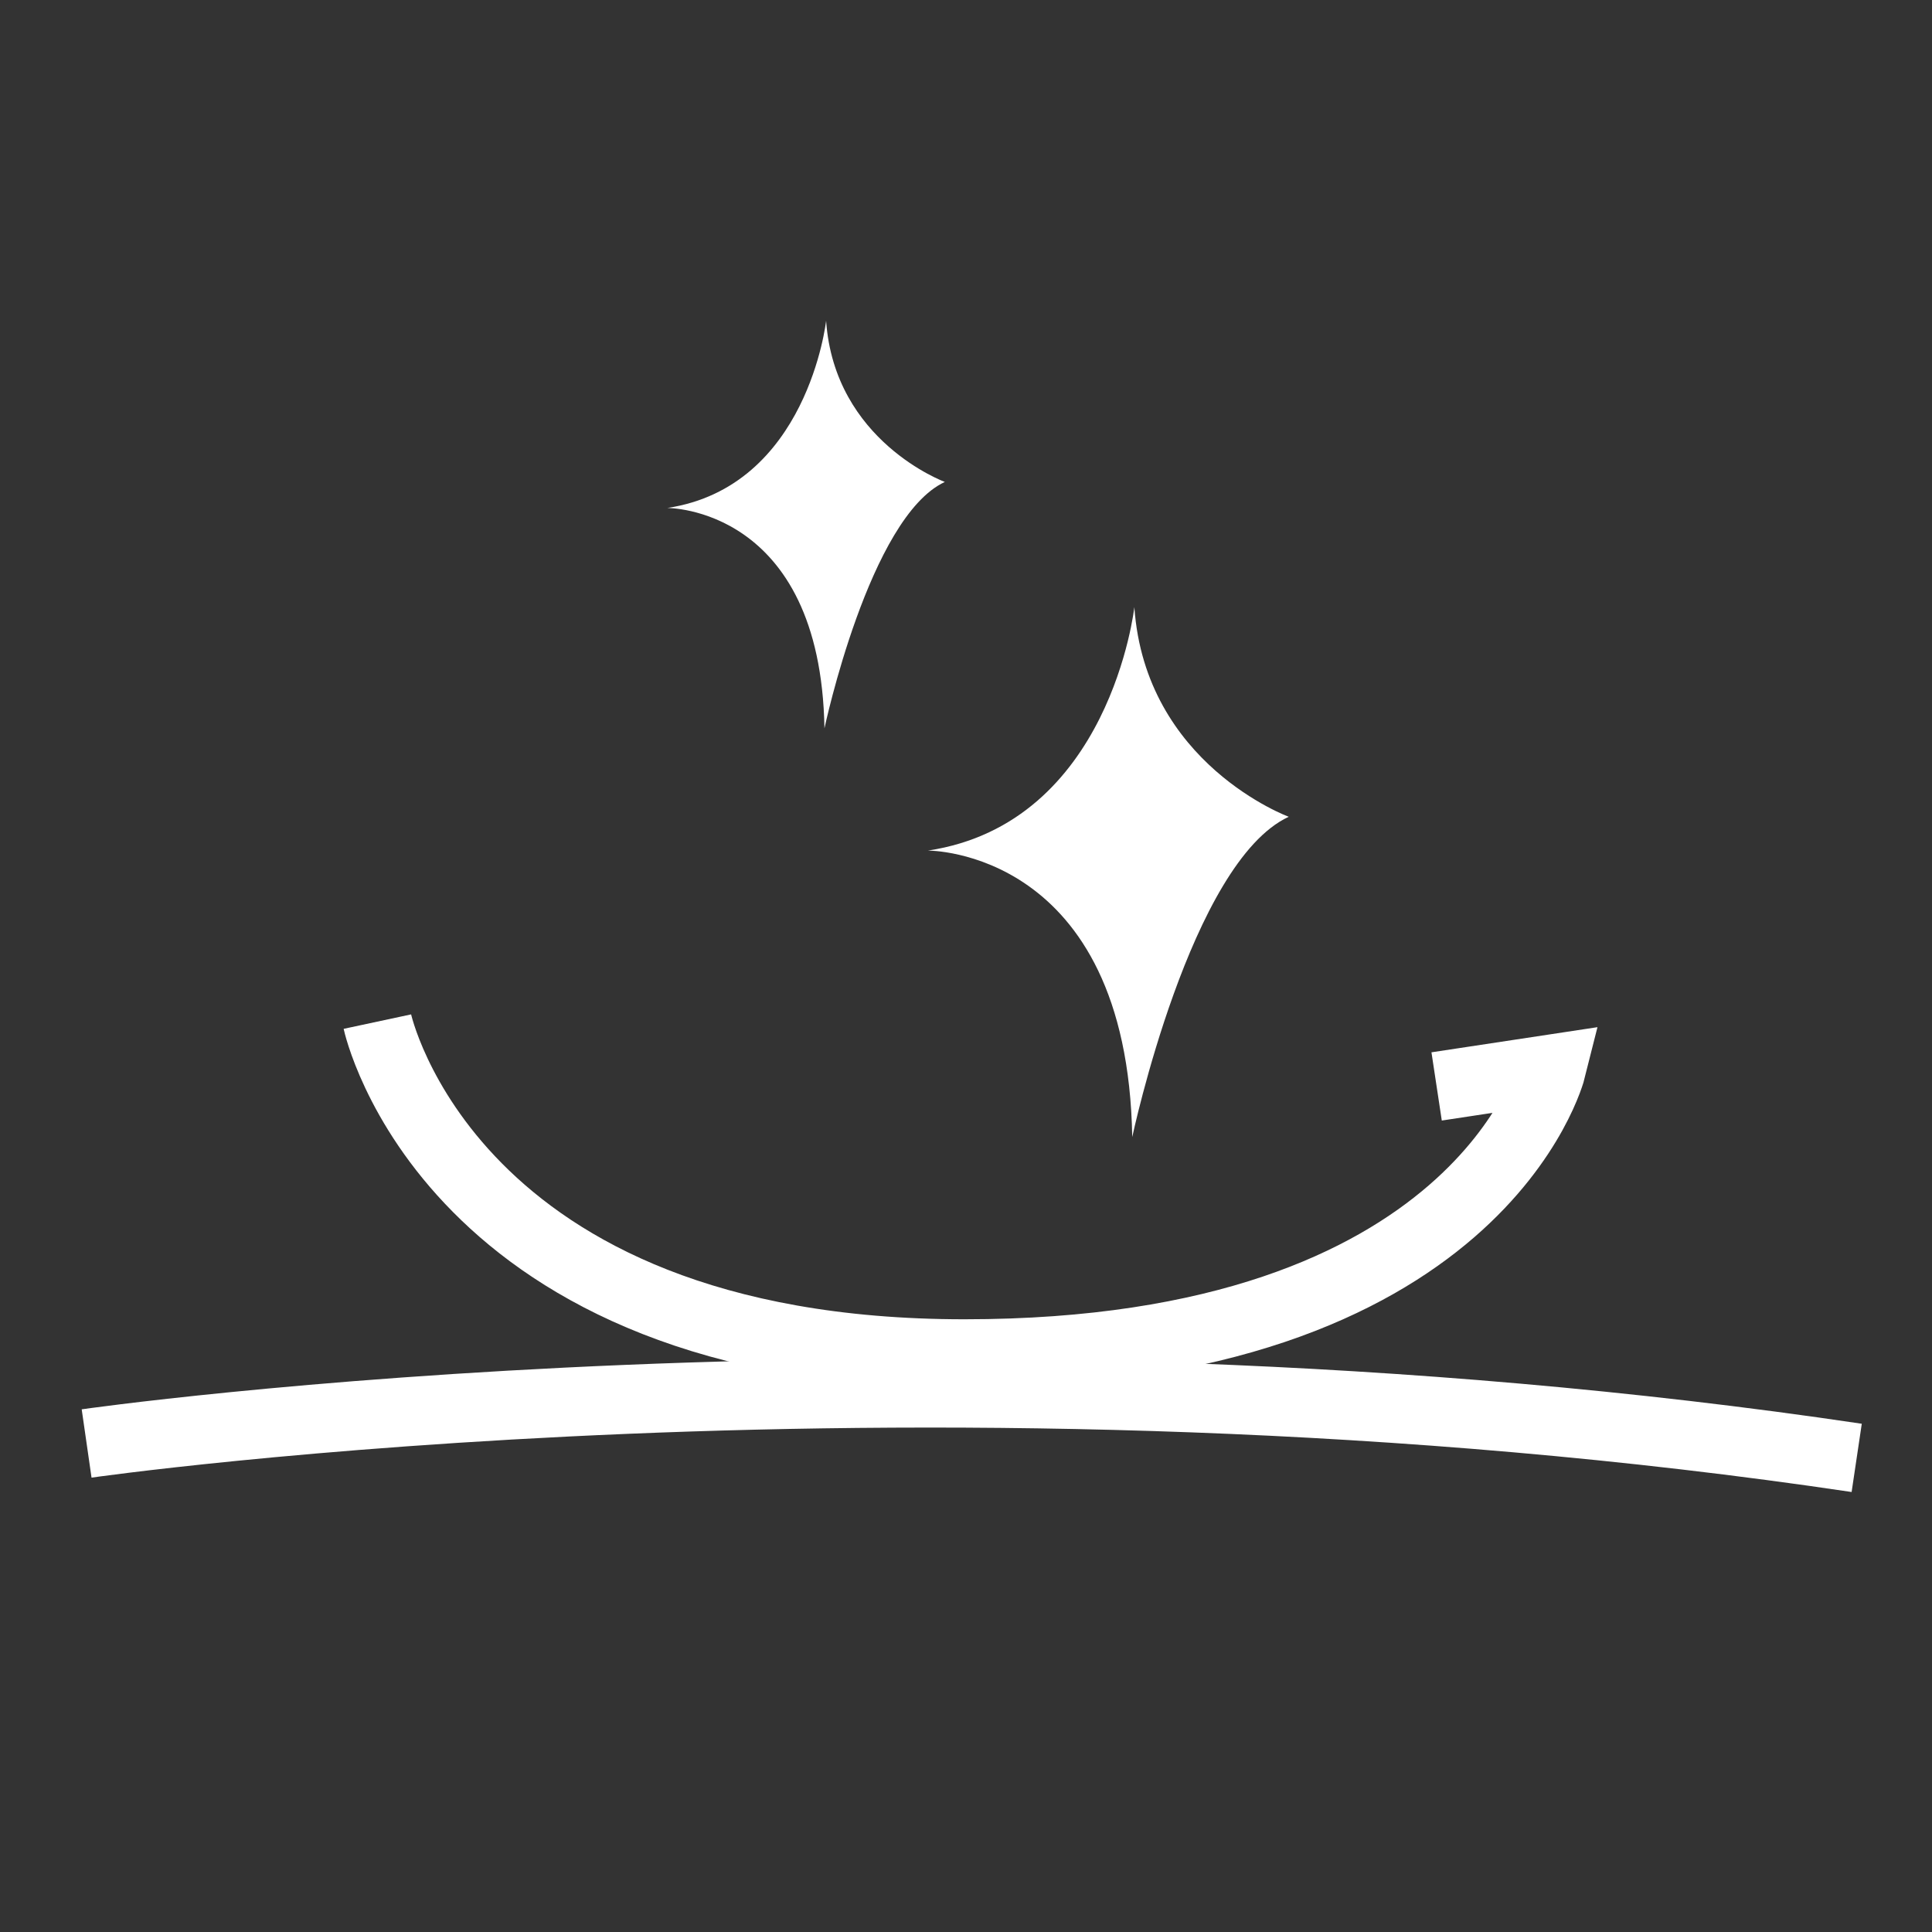
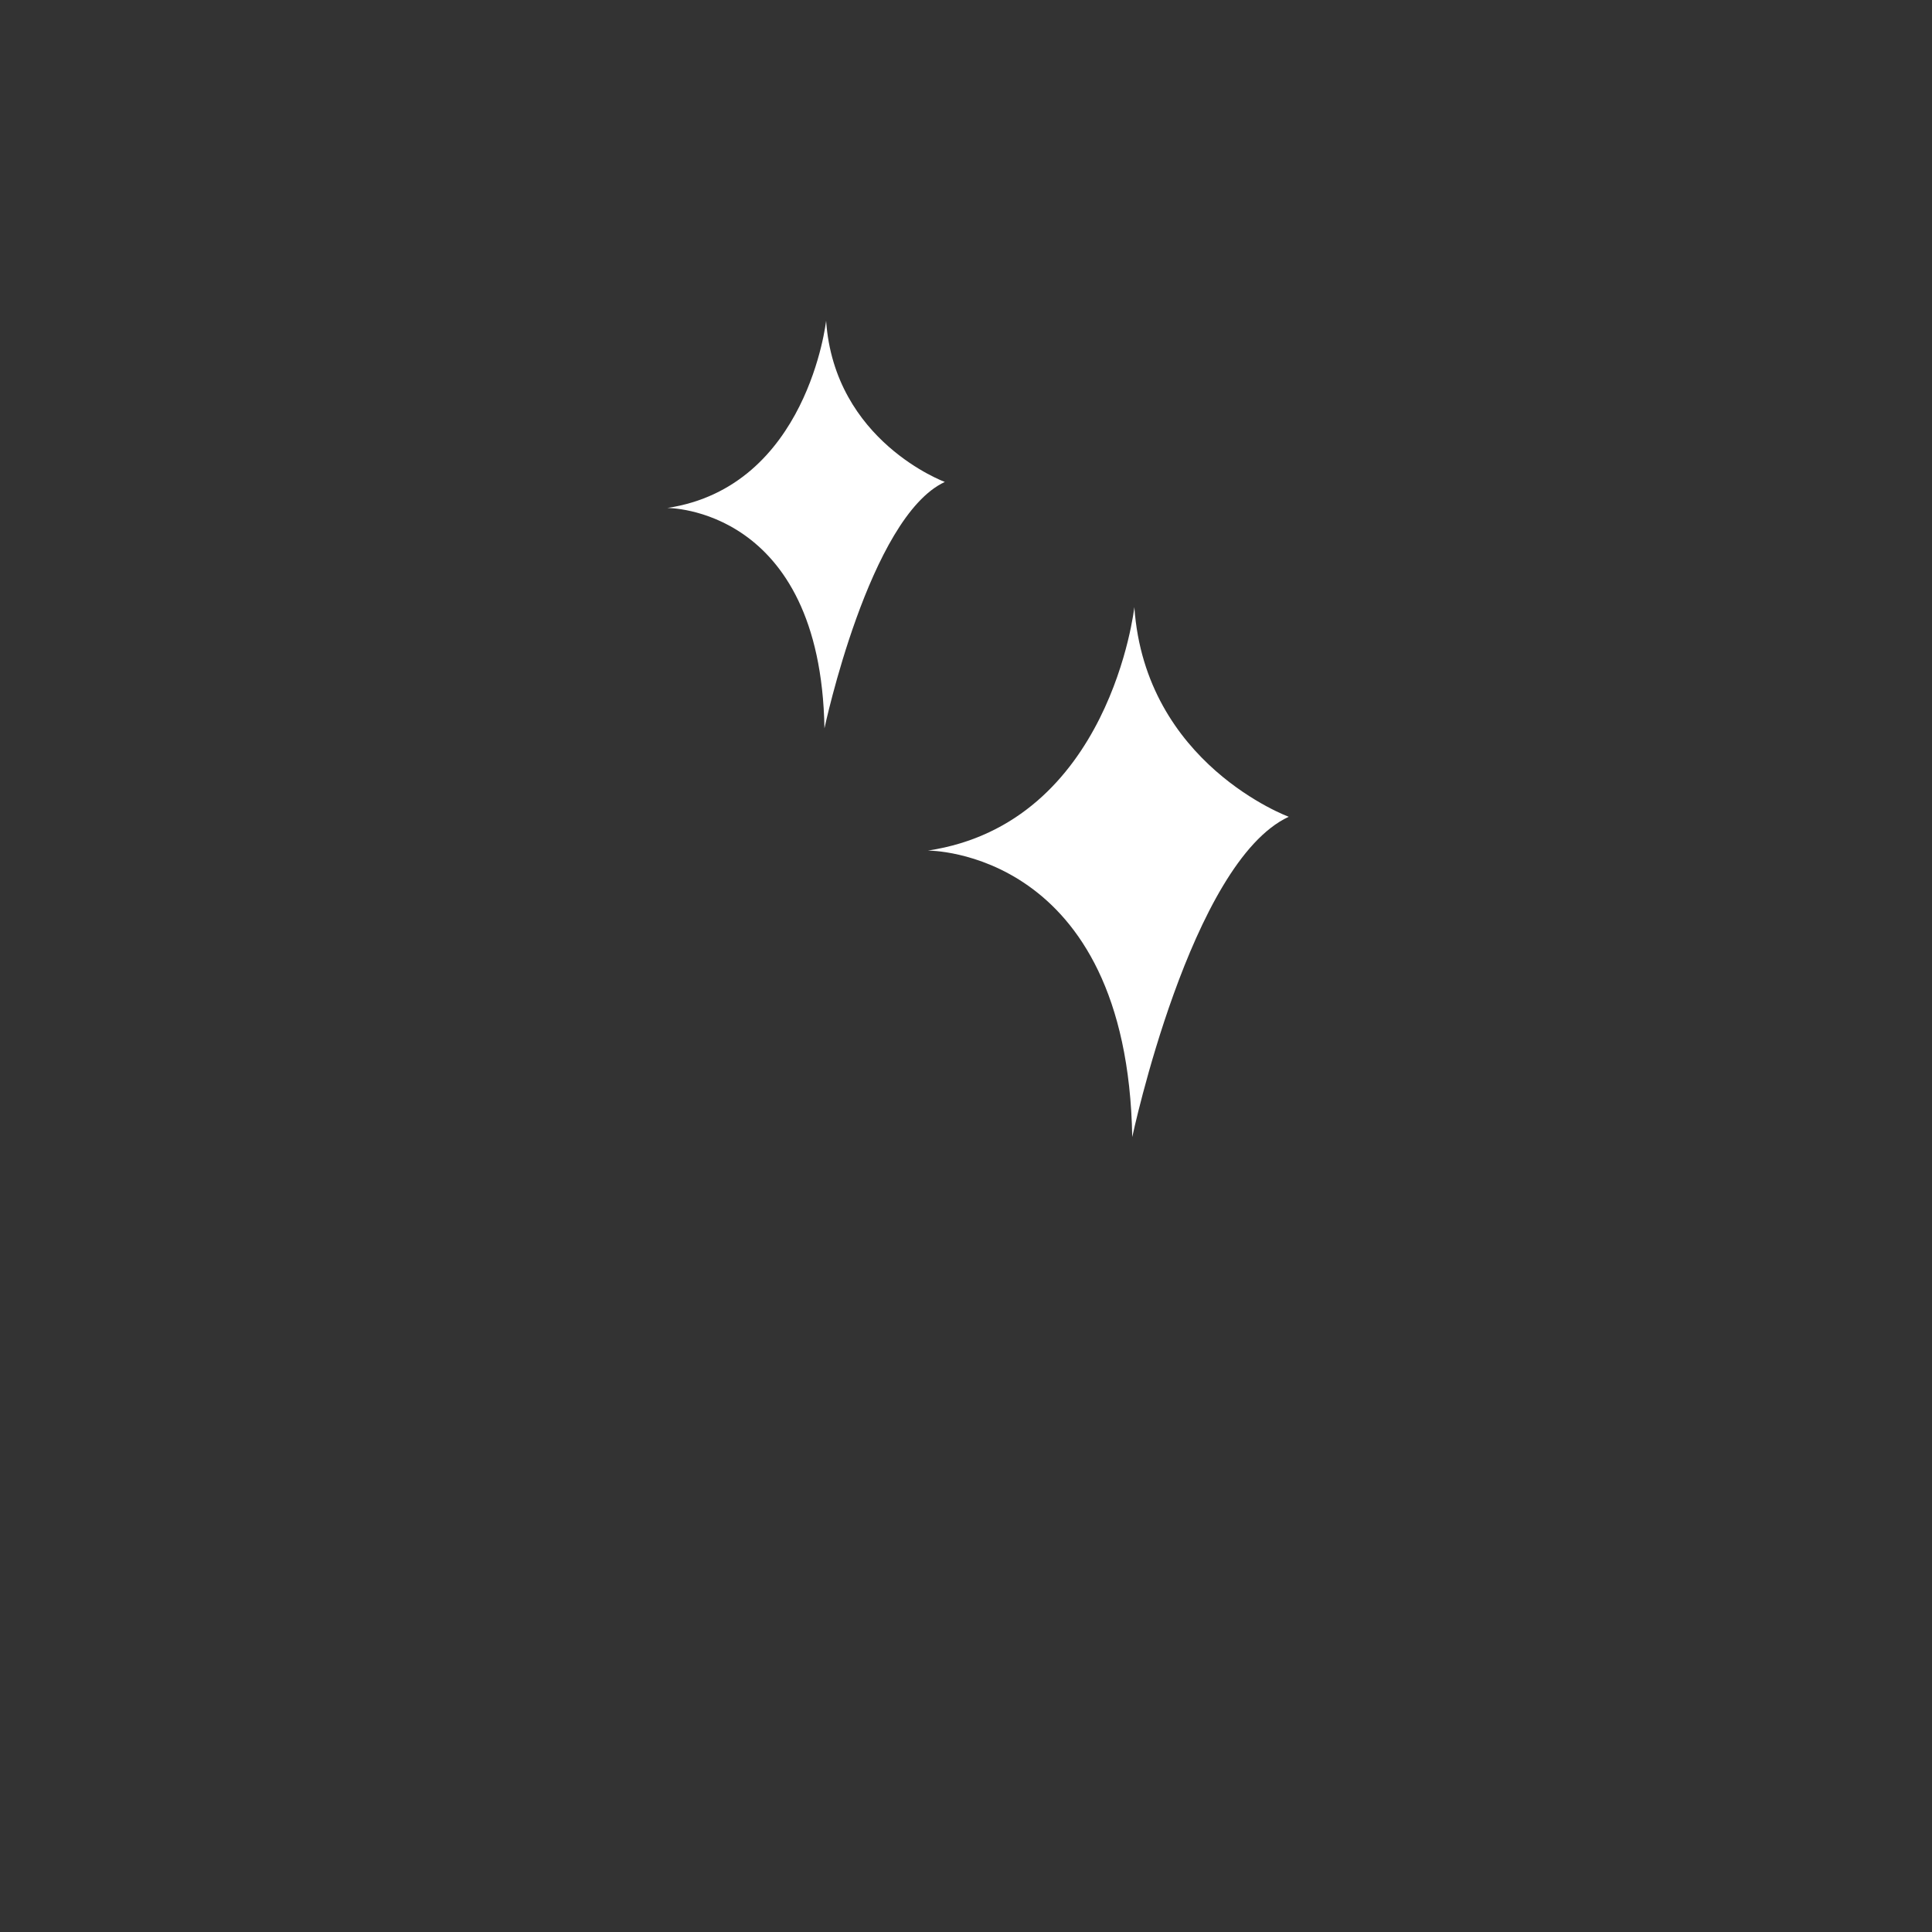
<svg xmlns="http://www.w3.org/2000/svg" width="42" height="42" viewBox="0 0 42 42">
  <rect x="0" y="0" width="42" height="42" fill="#333333" stroke="none" />
  <defs>
-     <path id="a" d="M0 .555h44.445V45H0z" />
-   </defs>
+     </defs>
  <g fill="none" fill-rule="evenodd">
-     <path stroke="#FFF" stroke-width="1.5" d="M1.883 31.38s18.49-2.663 38.48.313" />
    <path fill="#FFF" d="M17.959 6.972s-.398 3.611-3.453 4.071c0 0 3.332-.03 3.417 4.79 0 0 .977-4.595 2.617-5.356 0 0-2.4-.88-2.581-3.505M24.66 13.198s-.519 4.696-4.489 5.293c0 0 4.334-.04 4.443 6.228 0 0 1.27-5.975 3.402-6.963 0 0-3.121-1.145-3.356-4.558" />
-     <path stroke="#FFF" stroke-width="1.5" d="M8.204 22.209S9.75 29.43 20.967 29.43c11.213 0 12.76-6.19 12.76-6.19l-2.496.378" />
  </g>
</svg>